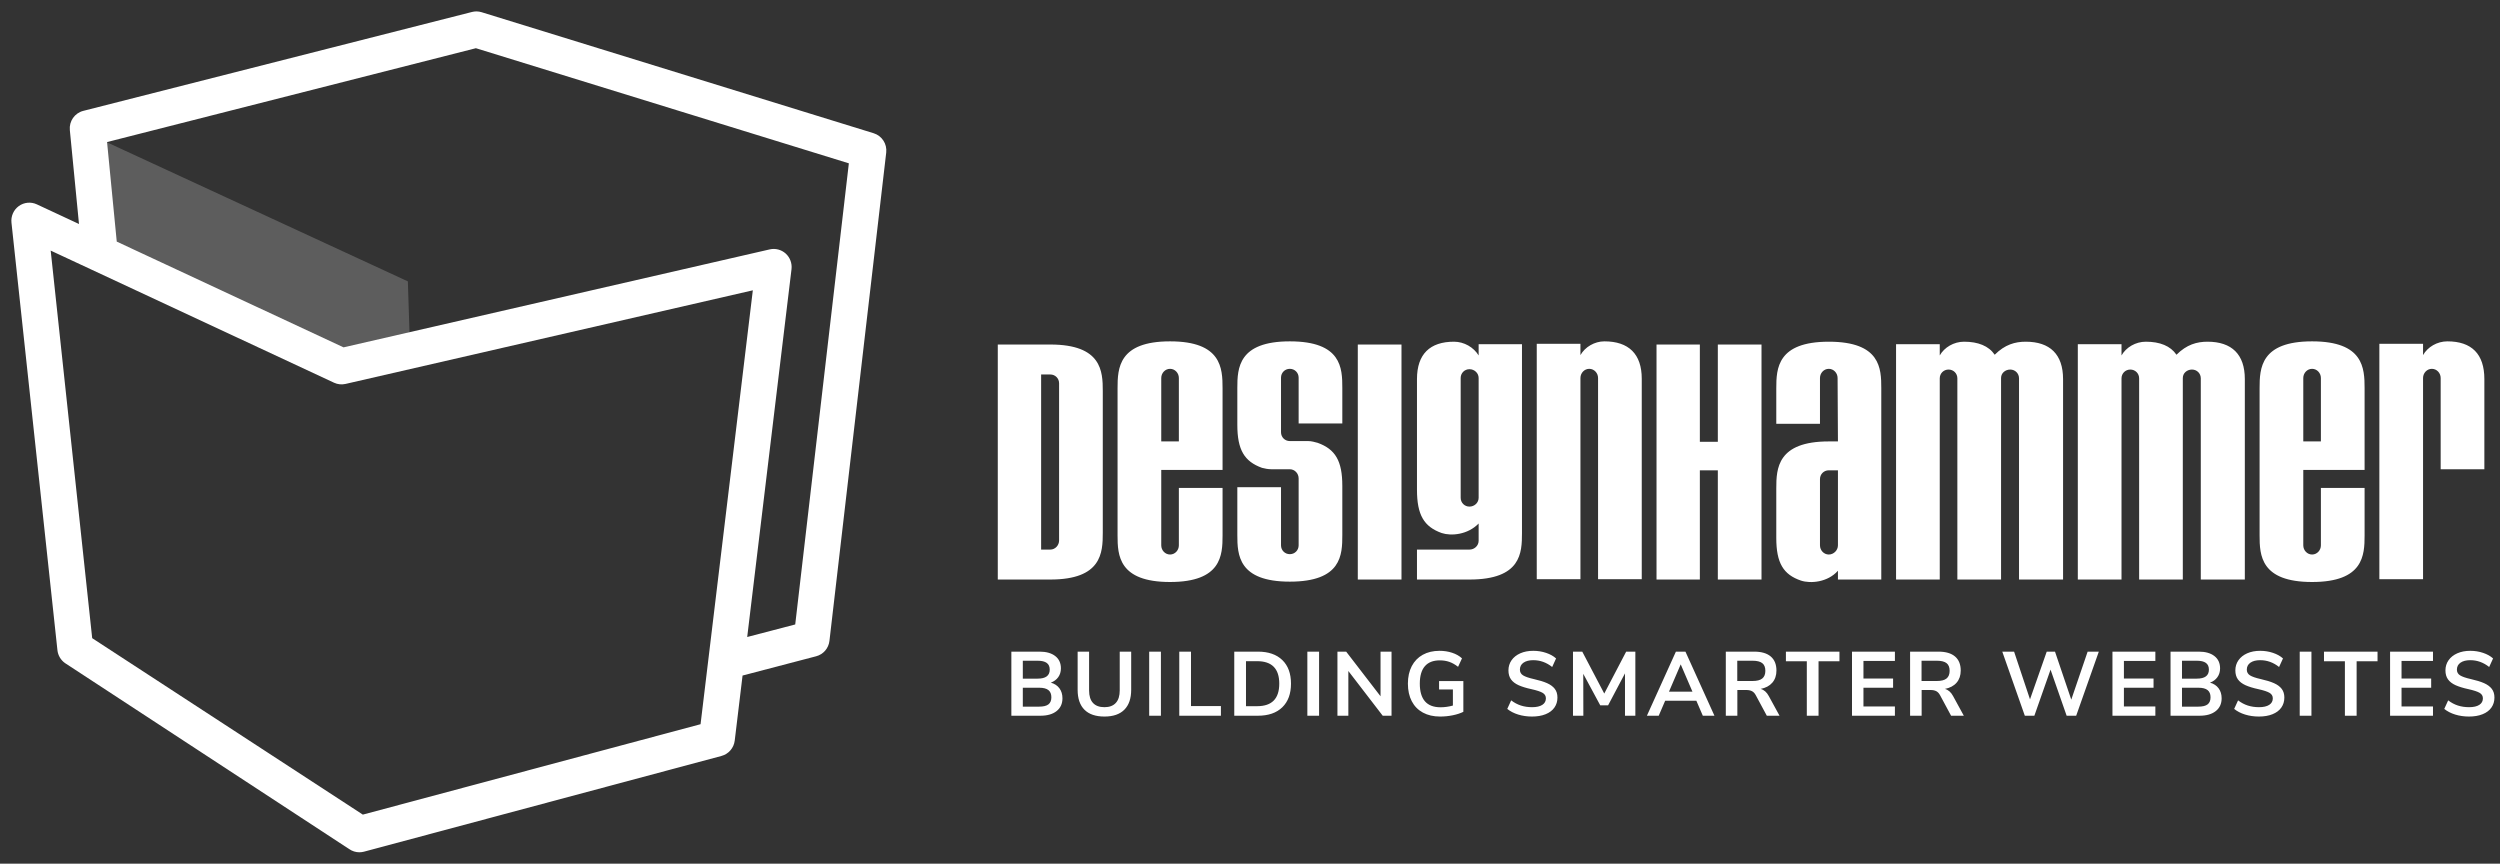
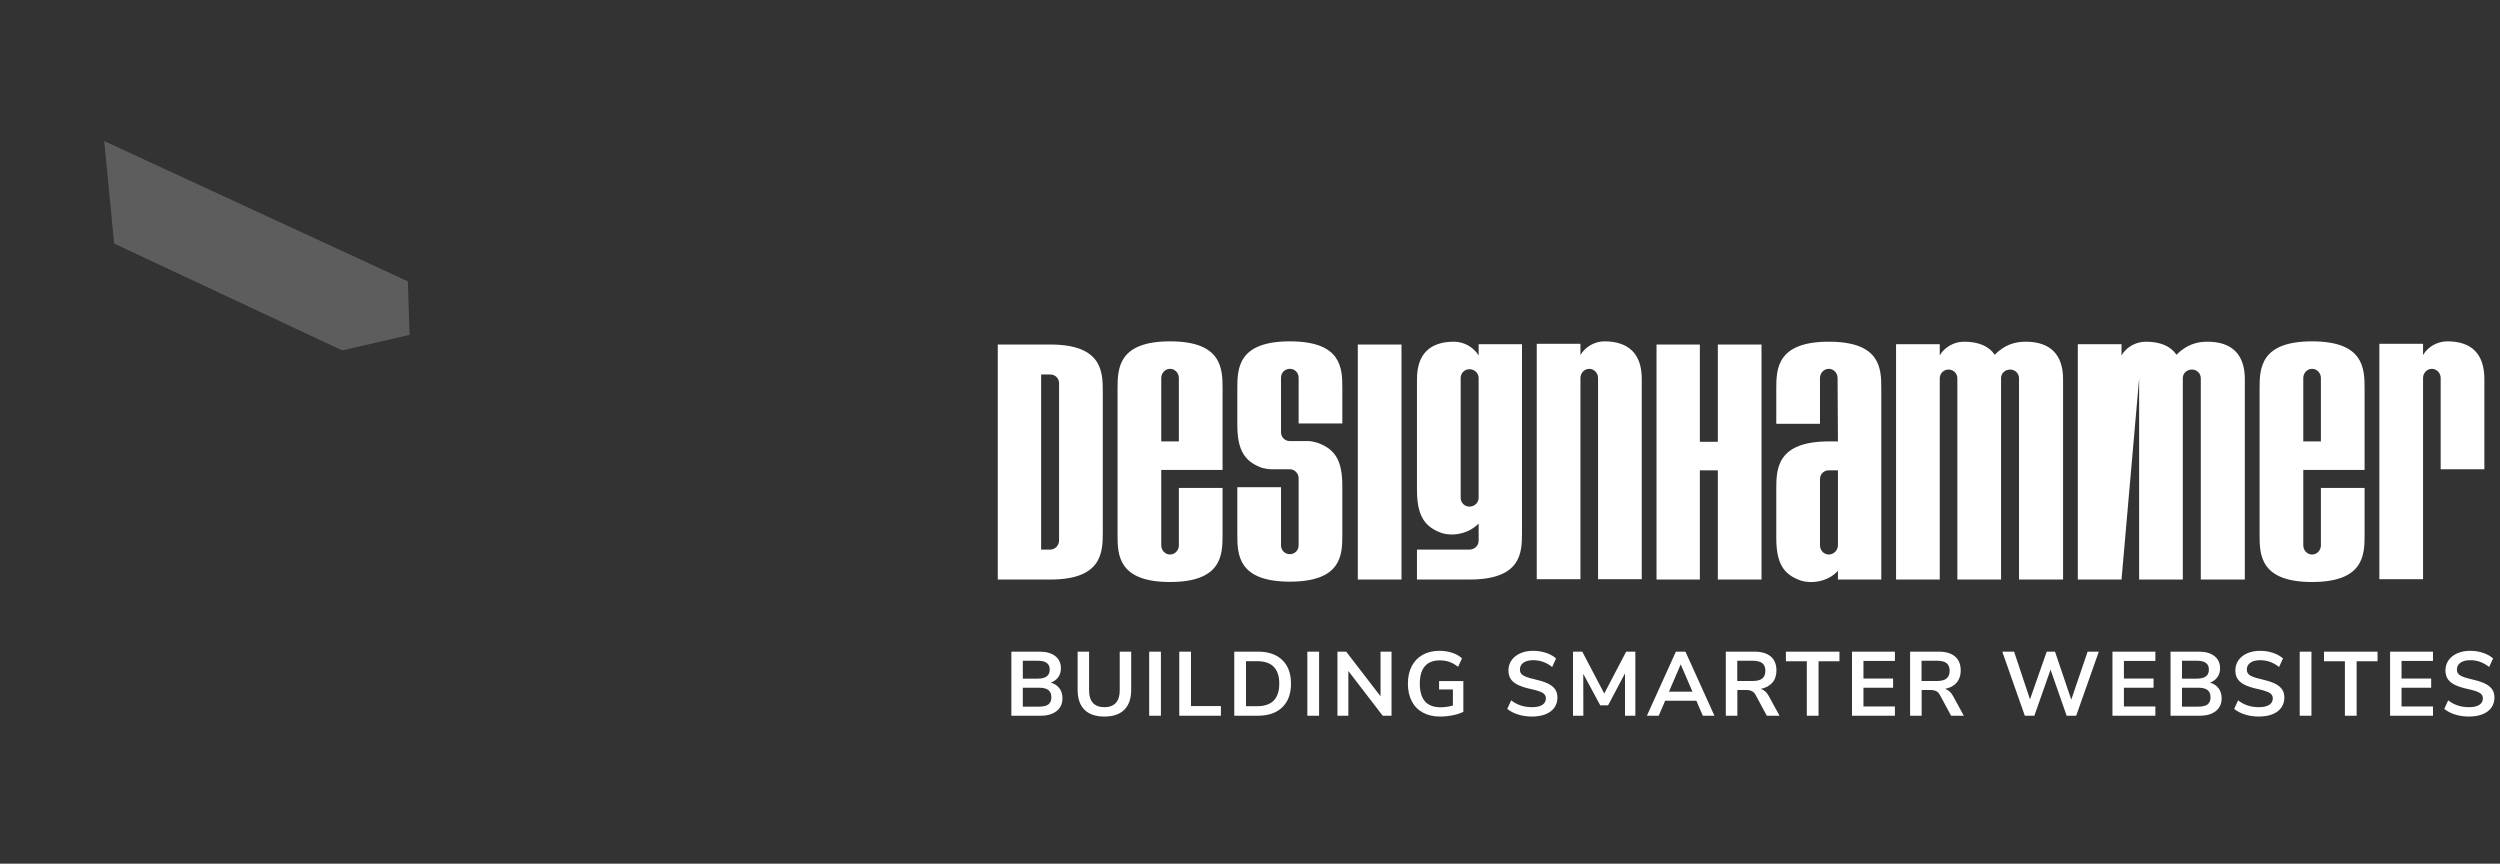
<svg xmlns="http://www.w3.org/2000/svg" width="220px" height="76px" viewBox="0 0 220 76" version="1.1">
  <rect x="0" y="0" width="220" height="76" fill="#333333" stroke="none" />
  <title>designhammer logo</title>
  <g stroke="none" fill="none" fill-rule="evenodd">
-     <path d="M217.383 58.096C217.021 58.096 216.734 58.169 216.523 58.316 216.313 58.463 216.207 58.667 216.207 58.928 216.207 59.147 216.301 59.315 216.487 59.432 216.674 59.549 216.991 59.659 217.439 59.76 217.914 59.867 218.299 59.985 218.595 60.116 218.891 60.247 219.118 60.413 219.275 60.616 219.433 60.819 219.511 61.075 219.511 61.384 219.511 61.72 219.422 62.015 219.243 62.268 219.065 62.521 218.806 62.716 218.467 62.852 218.129 62.988 217.73 63.056 217.271 63.056 216.839 63.056 216.434 62.997 216.055 62.88 215.677 62.763 215.357 62.597 215.095 62.384L215.439 61.632C215.711 61.84 215.998 61.992 216.299 62.088 216.601 62.184 216.927 62.232 217.279 62.232 217.669 62.232 217.969 62.164 218.179 62.028 218.39 61.892 218.495 61.701 218.495 61.456 218.495 61.243 218.398 61.08 218.203 60.968 218.009 60.856 217.685 60.749 217.231 60.648 216.762 60.547 216.381 60.429 216.087 60.296 215.794 60.163 215.573 59.992 215.423 59.784 215.274 59.576 215.199 59.312 215.199 58.992 215.199 58.661 215.29 58.365 215.471 58.104 215.653 57.843 215.909 57.639 216.239 57.492 216.57 57.345 216.951 57.272 217.383 57.272 217.778 57.272 218.154 57.332 218.511 57.452 218.869 57.572 219.162 57.736 219.391 57.944L219.047 58.696C218.546 58.296 217.991 58.096 217.383 58.096ZM210.327 57.344 214.103 57.344 214.103 58.16 211.335 58.16 211.335 59.712 213.943 59.712 213.943 60.52 211.335 60.52 211.335 62.168 214.103 62.168 214.103 62.984 210.327 62.984 210.327 57.344ZM207.383 62.984 206.351 62.984 206.351 58.192 204.511 58.192 204.511 57.344 209.223 57.344 209.223 58.192 207.383 58.192 207.383 62.984ZM202.375 57.344 203.407 57.344 203.407 62.984 202.375 62.984 202.375 57.344ZM198.951 59.76C199.426 59.867 199.811 59.985 200.107 60.116 200.403 60.247 200.63 60.413 200.787 60.616 200.945 60.819 201.023 61.075 201.023 61.384 201.023 61.72 200.934 62.015 200.755 62.268 200.577 62.521 200.318 62.716 199.979 62.852 199.641 62.988 199.242 63.056 198.783 63.056 198.351 63.056 197.946 62.997 197.567 62.88 197.189 62.763 196.869 62.597 196.607 62.384L196.951 61.632C197.223 61.84 197.51 61.992 197.811 62.088 198.113 62.184 198.439 62.232 198.791 62.232 199.181 62.232 199.481 62.164 199.691 62.028 199.902 61.892 200.007 61.701 200.007 61.456 200.007 61.243 199.91 61.08 199.715 60.968 199.521 60.856 199.197 60.749 198.743 60.648 198.274 60.547 197.893 60.429 197.599 60.296 197.306 60.163 197.085 59.992 196.935 59.784 196.786 59.576 196.711 59.312 196.711 58.992 196.711 58.661 196.802 58.365 196.983 58.104 197.165 57.843 197.421 57.639 197.751 57.492 198.082 57.345 198.463 57.272 198.895 57.272 199.29 57.272 199.666 57.332 200.023 57.452 200.381 57.572 200.674 57.736 200.903 57.944L200.559 58.696C200.058 58.296 199.503 58.096 198.895 58.096 198.533 58.096 198.246 58.169 198.035 58.316 197.825 58.463 197.719 58.667 197.719 58.928 197.719 59.147 197.813 59.315 197.999 59.432 198.186 59.549 198.503 59.659 198.951 59.76ZM195.504 61.448C195.504 61.928 195.331 62.304 194.987 62.576 194.643 62.848 194.17 62.984 193.567 62.984L191.007 62.984 191.007 57.344 193.487 57.344C194.074 57.344 194.534 57.473 194.867 57.732 195.201 57.991 195.367 58.352 195.367 58.816 195.367 59.115 195.289 59.373 195.131 59.592 194.974 59.811 194.757 59.971 194.479 60.072 194.805 60.163 195.057 60.328 195.235 60.568 195.414 60.808 195.504 61.101 195.504 61.448ZM194.119 58.336C193.943 58.208 193.677 58.144 193.319 58.144L192.015 58.144 192.015 59.72 193.319 59.72C194.029 59.72 194.383 59.456 194.383 58.928 194.383 58.661 194.296 58.464 194.119 58.336ZM194.268 60.728C194.094 60.589 193.823 60.52 193.455 60.52L192.015 60.52 192.015 62.184 193.455 62.184C193.829 62.184 194.101 62.117 194.271 61.984 194.442 61.851 194.527 61.643 194.527 61.36 194.527 61.077 194.441 60.867 194.268 60.728ZM185.896 57.344 189.672 57.344 189.672 58.16 186.904 58.16 186.904 59.712 189.512 59.712 189.512 60.52 186.904 60.52 186.904 62.168 189.672 62.168 189.672 62.984 185.896 62.984 185.896 57.344ZM181.864 62.984 180.448 58.928 179.024 62.984 178.184 62.984 176.2 57.344 177.24 57.344 178.64 61.544 180.112 57.344 180.84 57.344 182.272 61.568 183.712 57.344 184.696 57.344 182.704 62.984 181.864 62.984ZM172.816 62.984 171.696 62.984 170.728 61.184C170.637 61.013 170.525 60.893 170.392 60.824 170.258 60.755 170.09 60.72 169.888 60.72L169.104 60.72 169.104 62.984 168.088 62.984 168.088 57.344 170.584 57.344C171.224 57.344 171.71 57.487 172.044 57.772 172.377 58.057 172.544 58.469 172.544 59.008 172.544 59.44 172.422 59.796 172.18 60.076 171.937 60.356 171.594 60.539 171.152 60.624 171.45 60.704 171.69 60.915 171.872 61.256L172.816 62.984ZM171.296 59.708C171.477 59.561 171.568 59.336 171.568 59.032 171.568 58.723 171.477 58.497 171.296 58.356 171.114 58.215 170.829 58.144 170.44 58.144L169.096 58.144 169.096 59.928 170.44 59.928C170.829 59.928 171.114 59.855 171.296 59.708ZM162.976 57.344 166.752 57.344 166.752 58.16 163.984 58.16 163.984 59.712 166.592 59.712 166.592 60.52 163.984 60.52 163.984 62.168 166.752 62.168 166.752 62.984 162.976 62.984 162.976 57.344ZM160.032 62.984 159 62.984 159 58.192 157.16 58.192 157.16 57.344 161.872 57.344 161.872 58.192 160.032 58.192 160.032 62.984ZM156.599 62.984 155.479 62.984 154.511 61.184C154.421 61.013 154.309 60.893 154.175 60.824 154.042 60.755 153.874 60.72 153.671 60.72L152.887 60.72 152.887 62.984 151.871 62.984 151.871 57.344 154.367 57.344C155.007 57.344 155.494 57.487 155.827 57.772 156.161 58.057 156.327 58.469 156.327 59.008 156.327 59.44 156.206 59.796 155.963 60.076 155.721 60.356 155.378 60.539 154.935 60.624 155.234 60.704 155.474 60.915 155.655 61.256L156.599 62.984ZM155.079 59.708C155.261 59.561 155.351 59.336 155.351 59.032 155.351 58.723 155.261 58.497 155.079 58.356 154.898 58.215 154.613 58.144 154.223 58.144L152.879 58.144 152.879 59.928 154.223 59.928C154.613 59.928 154.898 59.855 155.079 59.708ZM149.279 61.664 146.535 61.664 145.967 62.984 144.927 62.984 147.479 57.344 148.319 57.344 150.871 62.984 149.847 62.984 149.279 61.664ZM147.903 58.464 146.871 60.864 148.935 60.864 147.903 58.464ZM142.999 59.256 141.511 62.072 140.823 62.072 139.327 59.296 139.335 62.984 138.423 62.984 138.423 57.344 139.239 57.344 141.175 61.032 143.103 57.344 143.911 57.344 143.911 62.984 142.999 62.984 142.999 59.256ZM134.983 59.76C135.458 59.867 135.843 59.985 136.139 60.116 136.435 60.247 136.662 60.413 136.819 60.616 136.977 60.819 137.055 61.075 137.055 61.384 137.055 61.72 136.966 62.015 136.787 62.268 136.609 62.521 136.35 62.716 136.011 62.852 135.673 62.988 135.274 63.056 134.815 63.056 134.383 63.056 133.978 62.997 133.599 62.88 133.221 62.763 132.901 62.597 132.639 62.384L132.983 61.632C133.255 61.84 133.542 61.992 133.843 62.088 134.145 62.184 134.471 62.232 134.823 62.232 135.213 62.232 135.513 62.164 135.723 62.028 135.934 61.892 136.039 61.701 136.039 61.456 136.039 61.243 135.942 61.08 135.747 60.968 135.553 60.856 135.229 60.749 134.775 60.648 134.306 60.547 133.925 60.429 133.631 60.296 133.338 60.163 133.117 59.992 132.967 59.784 132.818 59.576 132.743 59.312 132.743 58.992 132.743 58.661 132.834 58.365 133.015 58.104 133.197 57.843 133.453 57.639 133.783 57.492 134.114 57.345 134.495 57.272 134.927 57.272 135.322 57.272 135.698 57.332 136.055 57.452 136.413 57.572 136.706 57.736 136.935 57.944L136.591 58.696C136.09 58.296 135.535 58.096 134.927 58.096 134.565 58.096 134.278 58.169 134.067 58.316 133.857 58.463 133.751 58.667 133.751 58.928 133.751 59.147 133.845 59.315 134.031 59.432 134.218 59.549 134.535 59.659 134.983 59.76ZM126.727 63.056C126.146 63.056 125.642 62.94 125.215 62.708 124.789 62.476 124.462 62.143 124.235 61.708 124.009 61.273 123.895 60.757 123.895 60.16 123.895 59.568 124.009 59.055 124.235 58.62 124.462 58.185 124.785 57.852 125.203 57.62 125.622 57.388 126.114 57.272 126.679 57.272 127.074 57.272 127.445 57.329 127.791 57.444 128.138 57.559 128.426 57.723 128.655 57.936L128.311 58.68C128.05 58.477 127.793 58.332 127.539 58.244 127.286 58.156 127.007 58.112 126.703 58.112 126.122 58.112 125.683 58.284 125.387 58.628 125.091 58.972 124.943 59.483 124.943 60.16 124.943 61.547 125.551 62.24 126.767 62.24 127.13 62.24 127.493 62.189 127.855 62.088L127.855 60.672 126.639 60.672 126.639 59.936 128.775 59.936 128.775 62.64C128.519 62.768 128.209 62.869 127.843 62.944 127.478 63.019 127.106 63.056 126.727 63.056ZM118.655 59.048 118.655 62.984 117.695 62.984 117.695 57.344 118.463 57.344 121.487 61.272 121.487 57.344 122.455 57.344 122.455 62.984 121.679 62.984 118.655 59.048ZM115.047 57.344 116.079 57.344 116.079 62.984 115.047 62.984 115.047 57.344ZM110.695 62.984 108.615 62.984 108.615 57.344 110.695 57.344C111.618 57.344 112.334 57.591 112.843 58.084 113.353 58.577 113.607 59.269 113.607 60.16 113.607 61.051 113.353 61.744 112.843 62.24 112.334 62.736 111.618 62.984 110.695 62.984ZM110.631 58.184 109.647 58.184 109.647 62.144 110.631 62.144C111.927 62.144 112.575 61.483 112.575 60.16 112.575 58.843 111.927 58.184 110.631 58.184ZM103.776 57.344 104.808 57.344 104.808 62.136 107.44 62.136 107.44 62.984 103.776 62.984 103.776 57.344ZM101.128 57.344 102.16 57.344 102.16 62.984 101.128 62.984 101.128 57.344ZM97.192 63.056C96.418 63.056 95.832 62.856 95.432 62.456 95.032 62.056 94.832 61.472 94.832 60.704L94.832 57.344 95.84 57.344 95.84 60.76C95.84 61.245 95.954 61.612 96.184 61.86 96.413 62.108 96.749 62.232 97.192 62.232 97.629 62.232 97.962 62.107 98.192 61.856 98.421 61.605 98.536 61.24 98.536 60.76L98.536 57.344 99.544 57.344 99.544 60.704C99.544 61.467 99.344 62.049 98.944 62.452 98.544 62.855 97.96 63.056 97.192 63.056ZM93.496 61.448C93.496 61.928 93.324 62.304 92.98 62.576 92.636 62.848 92.162 62.984 91.56 62.984L89 62.984 89 57.344 91.48 57.344C92.066 57.344 92.526 57.473 92.86 57.732 93.193 57.991 93.36 58.352 93.36 58.816 93.36 59.115 93.281 59.373 93.124 59.592 92.966 59.811 92.749 59.971 92.472 60.072 92.797 60.163 93.049 60.328 93.228 60.568 93.406 60.808 93.496 61.101 93.496 61.448ZM92.112 58.336C91.936 58.208 91.669 58.144 91.312 58.144L90.008 58.144 90.008 59.72 91.312 59.72C92.021 59.72 92.376 59.456 92.376 58.928 92.376 58.661 92.288 58.464 92.112 58.336ZM92.26 60.728C92.086 60.589 91.816 60.52 91.448 60.52L90.008 60.52 90.008 62.184 91.448 62.184C91.821 62.184 92.093 62.117 92.264 61.984 92.434 61.851 92.52 61.643 92.52 61.36 92.52 61.077 92.433 60.867 92.26 60.728ZM214.779 41.294 214.779 33.264C214.779 32.83 214.438 32.457 214.004 32.457 213.57 32.457 213.228 32.83 213.228 33.264L213.228 50.968 209.384 50.968 209.384 30.256 213.228 30.256 213.228 31.248C213.632 30.535 214.469 30.039 215.368 30.039 217.507 30.039 218.624 31.155 218.624 33.357L218.624 41.294 214.779 41.294ZM203.464 51.216C198.937 51.216 198.844 48.86 198.844 47.123L198.844 34.163C198.844 32.395 198.937 30.039 203.464 30.039 207.991 30.039 208.084 32.395 208.084 34.163L208.084 41.356 202.689 41.356 202.689 47.991C202.689 48.426 203.03 48.798 203.464 48.798 203.898 48.798 204.239 48.426 204.239 47.991L204.239 42.937 208.084 42.937 208.084 47.123C208.084 48.86 207.991 51.216 203.464 51.216ZM204.239 38.845 204.239 33.264C204.239 32.83 203.898 32.457 203.464 32.457 203.03 32.457 202.689 32.83 202.689 33.264L202.689 38.845 204.239 38.845ZM193.67 33.295C193.67 32.861 193.328 32.52 192.894 32.52 192.46 32.52 192.088 32.83 192.088 33.264L192.088 50.999 188.244 50.999 188.244 33.295C188.244 32.861 187.902 32.52 187.468 32.52 187.034 32.52 186.693 32.861 186.693 33.295L186.693 50.999 182.848 50.999 182.848 30.287 186.693 30.287 186.693 31.279C187.096 30.566 187.933 30.07 188.833 30.07 190.073 30.07 191.003 30.442 191.53 31.217 192.429 30.318 193.328 30.07 194.259 30.07 196.398 30.07 197.545 31.186 197.545 33.357L197.545 50.999 193.67 50.999 193.67 33.295ZM177.674 33.295C177.674 32.861 177.333 32.52 176.899 32.52 176.465 32.52 176.093 32.83 176.093 33.264L176.093 50.999 172.248 50.999 172.248 33.295C172.248 32.861 171.907 32.52 171.473 32.52 171.039 32.52 170.698 32.861 170.698 33.295L170.698 50.999 166.853 50.999 166.853 30.287 170.698 30.287 170.698 31.279C171.101 30.566 171.938 30.07 172.837 30.07 174.077 30.07 175.007 30.442 175.535 31.217 176.434 30.318 177.333 30.07 178.263 30.07 180.402 30.07 181.55 31.186 181.55 33.357L181.55 50.999 177.674 50.999 177.674 33.295ZM161.739 50.224C160.84 51.247 159.321 51.371 158.484 51.092 156.933 50.565 156.313 49.542 156.313 47.34L156.313 42.968C156.313 41.232 156.406 38.845 160.933 38.845L161.739 38.845 161.708 33.264C161.708 32.83 161.367 32.457 160.933 32.457 160.499 32.457 160.158 32.83 160.158 33.264L160.158 37.294 156.313 37.294 156.313 34.163C156.313 32.426 156.406 30.07 160.933 30.07 165.491 30.07 165.553 32.426 165.553 34.163L165.553 50.999 161.739 50.999 161.739 50.224ZM161.739 41.387 160.933 41.387C160.499 41.387 160.158 41.728 160.158 42.162L160.158 47.991C160.158 48.426 160.499 48.798 160.933 48.798 161.367 48.798 161.739 48.426 161.739 47.991L161.739 41.387ZM151.169 41.387 149.587 41.387 149.587 50.999 145.774 50.999 145.774 30.318 149.587 30.318 149.587 38.876 151.169 38.876 151.169 30.318 155.013 30.318 155.013 50.999 151.169 50.999 151.169 41.387ZM140.629 33.264C140.629 32.83 140.288 32.457 139.854 32.457 139.42 32.457 139.079 32.83 139.079 33.264L139.079 50.968 135.234 50.968 135.234 30.256 139.079 30.256 139.079 31.248C139.482 30.535 140.319 30.039 141.187 30.039 143.326 30.039 144.474 31.155 144.474 33.326L144.474 50.968 140.629 50.968 140.629 33.264ZM129.314 50.999 124.694 50.999 124.694 48.364 129.314 48.364C129.748 48.364 130.12 48.022 130.12 47.588L130.12 46.069C129.159 47.061 127.702 47.185 126.864 46.906 125.314 46.348 124.694 45.325 124.694 43.093L124.694 33.357C124.694 31.155 125.841 30.07 127.95 30.07 128.849 30.07 129.686 30.566 130.12 31.279L130.12 30.287 133.934 30.287 133.934 46.906C133.934 48.643 133.872 50.999 129.314 50.999ZM130.12 33.264C130.12 32.83 129.748 32.489 129.314 32.489 128.88 32.489 128.539 32.83 128.539 33.264L128.539 43.806C128.539 44.24 128.88 44.581 129.314 44.581 129.748 44.581 130.12 44.24 130.12 43.806L130.12 33.264ZM119.486 30.318 123.331 30.318 123.331 50.999 119.486 50.999 119.486 30.318ZM113.504 51.185C108.978 51.185 108.885 48.829 108.885 47.092L108.885 42.875 112.729 42.875 112.729 47.991C112.729 48.426 113.07 48.767 113.504 48.767 113.939 48.767 114.28 48.426 114.28 47.991L114.28 42.1C114.28 41.666 113.939 41.294 113.504 41.294L111.892 41.294C111.582 41.294 111.303 41.232 111.055 41.17 109.505 40.612 108.885 39.589 108.885 37.387L108.885 34.132C108.885 32.395 108.978 30.039 113.504 30.039 118.062 30.039 118.124 32.395 118.124 34.132L118.124 37.263 114.28 37.263 114.28 33.233C114.28 32.799 113.939 32.457 113.504 32.457 113.07 32.457 112.729 32.799 112.729 33.233L112.729 38.039C112.729 38.473 113.07 38.814 113.504 38.814L115.117 38.814C115.427 38.814 115.706 38.907 115.954 38.969 117.504 39.527 118.124 40.55 118.124 42.751L118.124 47.092C118.124 48.829 118.062 51.185 113.504 51.185ZM102.965 51.216C98.438 51.216 98.345 48.86 98.345 47.123L98.345 34.163C98.345 32.395 98.438 30.039 102.965 30.039 107.492 30.039 107.585 32.395 107.585 34.163L107.585 41.356 102.19 41.356 102.19 47.991C102.19 48.426 102.531 48.798 102.965 48.798 103.399 48.798 103.74 48.426 103.74 47.991L103.74 42.937 107.585 42.937 107.585 47.123C107.585 48.86 107.492 51.216 102.965 51.216ZM103.74 38.845 103.74 33.264C103.74 32.83 103.399 32.457 102.965 32.457 102.531 32.457 102.19 32.83 102.19 33.264L102.19 38.845 103.74 38.845ZM92.425 50.999 87.805 50.999 87.805 30.318 92.425 30.318C96.952 30.318 97.045 32.675 97.045 34.411L97.045 46.875C97.045 48.643 96.952 50.999 92.425 50.999ZM93.2 33.729C93.2 33.295 92.859 32.954 92.425 32.954L91.619 32.954 91.619 48.364 92.425 48.364C92.859 48.364 93.2 47.991 93.2 47.557L93.2 33.729Z" fill="#FFFFFF" />
+     <path d="M217.383 58.096C217.021 58.096 216.734 58.169 216.523 58.316 216.313 58.463 216.207 58.667 216.207 58.928 216.207 59.147 216.301 59.315 216.487 59.432 216.674 59.549 216.991 59.659 217.439 59.76 217.914 59.867 218.299 59.985 218.595 60.116 218.891 60.247 219.118 60.413 219.275 60.616 219.433 60.819 219.511 61.075 219.511 61.384 219.511 61.72 219.422 62.015 219.243 62.268 219.065 62.521 218.806 62.716 218.467 62.852 218.129 62.988 217.73 63.056 217.271 63.056 216.839 63.056 216.434 62.997 216.055 62.88 215.677 62.763 215.357 62.597 215.095 62.384L215.439 61.632C215.711 61.84 215.998 61.992 216.299 62.088 216.601 62.184 216.927 62.232 217.279 62.232 217.669 62.232 217.969 62.164 218.179 62.028 218.39 61.892 218.495 61.701 218.495 61.456 218.495 61.243 218.398 61.08 218.203 60.968 218.009 60.856 217.685 60.749 217.231 60.648 216.762 60.547 216.381 60.429 216.087 60.296 215.794 60.163 215.573 59.992 215.423 59.784 215.274 59.576 215.199 59.312 215.199 58.992 215.199 58.661 215.29 58.365 215.471 58.104 215.653 57.843 215.909 57.639 216.239 57.492 216.57 57.345 216.951 57.272 217.383 57.272 217.778 57.272 218.154 57.332 218.511 57.452 218.869 57.572 219.162 57.736 219.391 57.944L219.047 58.696C218.546 58.296 217.991 58.096 217.383 58.096ZM210.327 57.344 214.103 57.344 214.103 58.16 211.335 58.16 211.335 59.712 213.943 59.712 213.943 60.52 211.335 60.52 211.335 62.168 214.103 62.168 214.103 62.984 210.327 62.984 210.327 57.344ZM207.383 62.984 206.351 62.984 206.351 58.192 204.511 58.192 204.511 57.344 209.223 57.344 209.223 58.192 207.383 58.192 207.383 62.984ZM202.375 57.344 203.407 57.344 203.407 62.984 202.375 62.984 202.375 57.344ZM198.951 59.76C199.426 59.867 199.811 59.985 200.107 60.116 200.403 60.247 200.63 60.413 200.787 60.616 200.945 60.819 201.023 61.075 201.023 61.384 201.023 61.72 200.934 62.015 200.755 62.268 200.577 62.521 200.318 62.716 199.979 62.852 199.641 62.988 199.242 63.056 198.783 63.056 198.351 63.056 197.946 62.997 197.567 62.88 197.189 62.763 196.869 62.597 196.607 62.384L196.951 61.632C197.223 61.84 197.51 61.992 197.811 62.088 198.113 62.184 198.439 62.232 198.791 62.232 199.181 62.232 199.481 62.164 199.691 62.028 199.902 61.892 200.007 61.701 200.007 61.456 200.007 61.243 199.91 61.08 199.715 60.968 199.521 60.856 199.197 60.749 198.743 60.648 198.274 60.547 197.893 60.429 197.599 60.296 197.306 60.163 197.085 59.992 196.935 59.784 196.786 59.576 196.711 59.312 196.711 58.992 196.711 58.661 196.802 58.365 196.983 58.104 197.165 57.843 197.421 57.639 197.751 57.492 198.082 57.345 198.463 57.272 198.895 57.272 199.29 57.272 199.666 57.332 200.023 57.452 200.381 57.572 200.674 57.736 200.903 57.944L200.559 58.696C200.058 58.296 199.503 58.096 198.895 58.096 198.533 58.096 198.246 58.169 198.035 58.316 197.825 58.463 197.719 58.667 197.719 58.928 197.719 59.147 197.813 59.315 197.999 59.432 198.186 59.549 198.503 59.659 198.951 59.76ZM195.504 61.448C195.504 61.928 195.331 62.304 194.987 62.576 194.643 62.848 194.17 62.984 193.567 62.984L191.007 62.984 191.007 57.344 193.487 57.344C194.074 57.344 194.534 57.473 194.867 57.732 195.201 57.991 195.367 58.352 195.367 58.816 195.367 59.115 195.289 59.373 195.131 59.592 194.974 59.811 194.757 59.971 194.479 60.072 194.805 60.163 195.057 60.328 195.235 60.568 195.414 60.808 195.504 61.101 195.504 61.448ZM194.119 58.336C193.943 58.208 193.677 58.144 193.319 58.144L192.015 58.144 192.015 59.72 193.319 59.72C194.029 59.72 194.383 59.456 194.383 58.928 194.383 58.661 194.296 58.464 194.119 58.336ZM194.268 60.728C194.094 60.589 193.823 60.52 193.455 60.52L192.015 60.52 192.015 62.184 193.455 62.184C193.829 62.184 194.101 62.117 194.271 61.984 194.442 61.851 194.527 61.643 194.527 61.36 194.527 61.077 194.441 60.867 194.268 60.728ZM185.896 57.344 189.672 57.344 189.672 58.16 186.904 58.16 186.904 59.712 189.512 59.712 189.512 60.52 186.904 60.52 186.904 62.168 189.672 62.168 189.672 62.984 185.896 62.984 185.896 57.344ZM181.864 62.984 180.448 58.928 179.024 62.984 178.184 62.984 176.2 57.344 177.24 57.344 178.64 61.544 180.112 57.344 180.84 57.344 182.272 61.568 183.712 57.344 184.696 57.344 182.704 62.984 181.864 62.984ZM172.816 62.984 171.696 62.984 170.728 61.184C170.637 61.013 170.525 60.893 170.392 60.824 170.258 60.755 170.09 60.72 169.888 60.72L169.104 60.72 169.104 62.984 168.088 62.984 168.088 57.344 170.584 57.344C171.224 57.344 171.71 57.487 172.044 57.772 172.377 58.057 172.544 58.469 172.544 59.008 172.544 59.44 172.422 59.796 172.18 60.076 171.937 60.356 171.594 60.539 171.152 60.624 171.45 60.704 171.69 60.915 171.872 61.256L172.816 62.984ZM171.296 59.708C171.477 59.561 171.568 59.336 171.568 59.032 171.568 58.723 171.477 58.497 171.296 58.356 171.114 58.215 170.829 58.144 170.44 58.144L169.096 58.144 169.096 59.928 170.44 59.928C170.829 59.928 171.114 59.855 171.296 59.708ZM162.976 57.344 166.752 57.344 166.752 58.16 163.984 58.16 163.984 59.712 166.592 59.712 166.592 60.52 163.984 60.52 163.984 62.168 166.752 62.168 166.752 62.984 162.976 62.984 162.976 57.344ZM160.032 62.984 159 62.984 159 58.192 157.16 58.192 157.16 57.344 161.872 57.344 161.872 58.192 160.032 58.192 160.032 62.984ZM156.599 62.984 155.479 62.984 154.511 61.184C154.421 61.013 154.309 60.893 154.175 60.824 154.042 60.755 153.874 60.72 153.671 60.72L152.887 60.72 152.887 62.984 151.871 62.984 151.871 57.344 154.367 57.344C155.007 57.344 155.494 57.487 155.827 57.772 156.161 58.057 156.327 58.469 156.327 59.008 156.327 59.44 156.206 59.796 155.963 60.076 155.721 60.356 155.378 60.539 154.935 60.624 155.234 60.704 155.474 60.915 155.655 61.256L156.599 62.984ZM155.079 59.708C155.261 59.561 155.351 59.336 155.351 59.032 155.351 58.723 155.261 58.497 155.079 58.356 154.898 58.215 154.613 58.144 154.223 58.144L152.879 58.144 152.879 59.928 154.223 59.928C154.613 59.928 154.898 59.855 155.079 59.708ZM149.279 61.664 146.535 61.664 145.967 62.984 144.927 62.984 147.479 57.344 148.319 57.344 150.871 62.984 149.847 62.984 149.279 61.664ZM147.903 58.464 146.871 60.864 148.935 60.864 147.903 58.464ZM142.999 59.256 141.511 62.072 140.823 62.072 139.327 59.296 139.335 62.984 138.423 62.984 138.423 57.344 139.239 57.344 141.175 61.032 143.103 57.344 143.911 57.344 143.911 62.984 142.999 62.984 142.999 59.256ZM134.983 59.76C135.458 59.867 135.843 59.985 136.139 60.116 136.435 60.247 136.662 60.413 136.819 60.616 136.977 60.819 137.055 61.075 137.055 61.384 137.055 61.72 136.966 62.015 136.787 62.268 136.609 62.521 136.35 62.716 136.011 62.852 135.673 62.988 135.274 63.056 134.815 63.056 134.383 63.056 133.978 62.997 133.599 62.88 133.221 62.763 132.901 62.597 132.639 62.384L132.983 61.632C133.255 61.84 133.542 61.992 133.843 62.088 134.145 62.184 134.471 62.232 134.823 62.232 135.213 62.232 135.513 62.164 135.723 62.028 135.934 61.892 136.039 61.701 136.039 61.456 136.039 61.243 135.942 61.08 135.747 60.968 135.553 60.856 135.229 60.749 134.775 60.648 134.306 60.547 133.925 60.429 133.631 60.296 133.338 60.163 133.117 59.992 132.967 59.784 132.818 59.576 132.743 59.312 132.743 58.992 132.743 58.661 132.834 58.365 133.015 58.104 133.197 57.843 133.453 57.639 133.783 57.492 134.114 57.345 134.495 57.272 134.927 57.272 135.322 57.272 135.698 57.332 136.055 57.452 136.413 57.572 136.706 57.736 136.935 57.944L136.591 58.696C136.09 58.296 135.535 58.096 134.927 58.096 134.565 58.096 134.278 58.169 134.067 58.316 133.857 58.463 133.751 58.667 133.751 58.928 133.751 59.147 133.845 59.315 134.031 59.432 134.218 59.549 134.535 59.659 134.983 59.76ZM126.727 63.056C126.146 63.056 125.642 62.94 125.215 62.708 124.789 62.476 124.462 62.143 124.235 61.708 124.009 61.273 123.895 60.757 123.895 60.16 123.895 59.568 124.009 59.055 124.235 58.62 124.462 58.185 124.785 57.852 125.203 57.62 125.622 57.388 126.114 57.272 126.679 57.272 127.074 57.272 127.445 57.329 127.791 57.444 128.138 57.559 128.426 57.723 128.655 57.936L128.311 58.68C128.05 58.477 127.793 58.332 127.539 58.244 127.286 58.156 127.007 58.112 126.703 58.112 126.122 58.112 125.683 58.284 125.387 58.628 125.091 58.972 124.943 59.483 124.943 60.16 124.943 61.547 125.551 62.24 126.767 62.24 127.13 62.24 127.493 62.189 127.855 62.088L127.855 60.672 126.639 60.672 126.639 59.936 128.775 59.936 128.775 62.64C128.519 62.768 128.209 62.869 127.843 62.944 127.478 63.019 127.106 63.056 126.727 63.056ZM118.655 59.048 118.655 62.984 117.695 62.984 117.695 57.344 118.463 57.344 121.487 61.272 121.487 57.344 122.455 57.344 122.455 62.984 121.679 62.984 118.655 59.048ZM115.047 57.344 116.079 57.344 116.079 62.984 115.047 62.984 115.047 57.344ZM110.695 62.984 108.615 62.984 108.615 57.344 110.695 57.344C111.618 57.344 112.334 57.591 112.843 58.084 113.353 58.577 113.607 59.269 113.607 60.16 113.607 61.051 113.353 61.744 112.843 62.24 112.334 62.736 111.618 62.984 110.695 62.984ZM110.631 58.184 109.647 58.184 109.647 62.144 110.631 62.144C111.927 62.144 112.575 61.483 112.575 60.16 112.575 58.843 111.927 58.184 110.631 58.184ZM103.776 57.344 104.808 57.344 104.808 62.136 107.44 62.136 107.44 62.984 103.776 62.984 103.776 57.344ZM101.128 57.344 102.16 57.344 102.16 62.984 101.128 62.984 101.128 57.344ZM97.192 63.056C96.418 63.056 95.832 62.856 95.432 62.456 95.032 62.056 94.832 61.472 94.832 60.704L94.832 57.344 95.84 57.344 95.84 60.76C95.84 61.245 95.954 61.612 96.184 61.86 96.413 62.108 96.749 62.232 97.192 62.232 97.629 62.232 97.962 62.107 98.192 61.856 98.421 61.605 98.536 61.24 98.536 60.76L98.536 57.344 99.544 57.344 99.544 60.704C99.544 61.467 99.344 62.049 98.944 62.452 98.544 62.855 97.96 63.056 97.192 63.056ZM93.496 61.448C93.496 61.928 93.324 62.304 92.98 62.576 92.636 62.848 92.162 62.984 91.56 62.984L89 62.984 89 57.344 91.48 57.344C92.066 57.344 92.526 57.473 92.86 57.732 93.193 57.991 93.36 58.352 93.36 58.816 93.36 59.115 93.281 59.373 93.124 59.592 92.966 59.811 92.749 59.971 92.472 60.072 92.797 60.163 93.049 60.328 93.228 60.568 93.406 60.808 93.496 61.101 93.496 61.448ZM92.112 58.336C91.936 58.208 91.669 58.144 91.312 58.144L90.008 58.144 90.008 59.72 91.312 59.72C92.021 59.72 92.376 59.456 92.376 58.928 92.376 58.661 92.288 58.464 92.112 58.336ZM92.26 60.728C92.086 60.589 91.816 60.52 91.448 60.52L90.008 60.52 90.008 62.184 91.448 62.184C91.821 62.184 92.093 62.117 92.264 61.984 92.434 61.851 92.52 61.643 92.52 61.36 92.52 61.077 92.433 60.867 92.26 60.728ZM214.779 41.294 214.779 33.264C214.779 32.83 214.438 32.457 214.004 32.457 213.57 32.457 213.228 32.83 213.228 33.264L213.228 50.968 209.384 50.968 209.384 30.256 213.228 30.256 213.228 31.248C213.632 30.535 214.469 30.039 215.368 30.039 217.507 30.039 218.624 31.155 218.624 33.357L218.624 41.294 214.779 41.294ZM203.464 51.216C198.937 51.216 198.844 48.86 198.844 47.123L198.844 34.163C198.844 32.395 198.937 30.039 203.464 30.039 207.991 30.039 208.084 32.395 208.084 34.163L208.084 41.356 202.689 41.356 202.689 47.991C202.689 48.426 203.03 48.798 203.464 48.798 203.898 48.798 204.239 48.426 204.239 47.991L204.239 42.937 208.084 42.937 208.084 47.123C208.084 48.86 207.991 51.216 203.464 51.216ZM204.239 38.845 204.239 33.264C204.239 32.83 203.898 32.457 203.464 32.457 203.03 32.457 202.689 32.83 202.689 33.264L202.689 38.845 204.239 38.845ZM193.67 33.295C193.67 32.861 193.328 32.52 192.894 32.52 192.46 32.52 192.088 32.83 192.088 33.264L192.088 50.999 188.244 50.999 188.244 33.295L186.693 50.999 182.848 50.999 182.848 30.287 186.693 30.287 186.693 31.279C187.096 30.566 187.933 30.07 188.833 30.07 190.073 30.07 191.003 30.442 191.53 31.217 192.429 30.318 193.328 30.07 194.259 30.07 196.398 30.07 197.545 31.186 197.545 33.357L197.545 50.999 193.67 50.999 193.67 33.295ZM177.674 33.295C177.674 32.861 177.333 32.52 176.899 32.52 176.465 32.52 176.093 32.83 176.093 33.264L176.093 50.999 172.248 50.999 172.248 33.295C172.248 32.861 171.907 32.52 171.473 32.52 171.039 32.52 170.698 32.861 170.698 33.295L170.698 50.999 166.853 50.999 166.853 30.287 170.698 30.287 170.698 31.279C171.101 30.566 171.938 30.07 172.837 30.07 174.077 30.07 175.007 30.442 175.535 31.217 176.434 30.318 177.333 30.07 178.263 30.07 180.402 30.07 181.55 31.186 181.55 33.357L181.55 50.999 177.674 50.999 177.674 33.295ZM161.739 50.224C160.84 51.247 159.321 51.371 158.484 51.092 156.933 50.565 156.313 49.542 156.313 47.34L156.313 42.968C156.313 41.232 156.406 38.845 160.933 38.845L161.739 38.845 161.708 33.264C161.708 32.83 161.367 32.457 160.933 32.457 160.499 32.457 160.158 32.83 160.158 33.264L160.158 37.294 156.313 37.294 156.313 34.163C156.313 32.426 156.406 30.07 160.933 30.07 165.491 30.07 165.553 32.426 165.553 34.163L165.553 50.999 161.739 50.999 161.739 50.224ZM161.739 41.387 160.933 41.387C160.499 41.387 160.158 41.728 160.158 42.162L160.158 47.991C160.158 48.426 160.499 48.798 160.933 48.798 161.367 48.798 161.739 48.426 161.739 47.991L161.739 41.387ZM151.169 41.387 149.587 41.387 149.587 50.999 145.774 50.999 145.774 30.318 149.587 30.318 149.587 38.876 151.169 38.876 151.169 30.318 155.013 30.318 155.013 50.999 151.169 50.999 151.169 41.387ZM140.629 33.264C140.629 32.83 140.288 32.457 139.854 32.457 139.42 32.457 139.079 32.83 139.079 33.264L139.079 50.968 135.234 50.968 135.234 30.256 139.079 30.256 139.079 31.248C139.482 30.535 140.319 30.039 141.187 30.039 143.326 30.039 144.474 31.155 144.474 33.326L144.474 50.968 140.629 50.968 140.629 33.264ZM129.314 50.999 124.694 50.999 124.694 48.364 129.314 48.364C129.748 48.364 130.12 48.022 130.12 47.588L130.12 46.069C129.159 47.061 127.702 47.185 126.864 46.906 125.314 46.348 124.694 45.325 124.694 43.093L124.694 33.357C124.694 31.155 125.841 30.07 127.95 30.07 128.849 30.07 129.686 30.566 130.12 31.279L130.12 30.287 133.934 30.287 133.934 46.906C133.934 48.643 133.872 50.999 129.314 50.999ZM130.12 33.264C130.12 32.83 129.748 32.489 129.314 32.489 128.88 32.489 128.539 32.83 128.539 33.264L128.539 43.806C128.539 44.24 128.88 44.581 129.314 44.581 129.748 44.581 130.12 44.24 130.12 43.806L130.12 33.264ZM119.486 30.318 123.331 30.318 123.331 50.999 119.486 50.999 119.486 30.318ZM113.504 51.185C108.978 51.185 108.885 48.829 108.885 47.092L108.885 42.875 112.729 42.875 112.729 47.991C112.729 48.426 113.07 48.767 113.504 48.767 113.939 48.767 114.28 48.426 114.28 47.991L114.28 42.1C114.28 41.666 113.939 41.294 113.504 41.294L111.892 41.294C111.582 41.294 111.303 41.232 111.055 41.17 109.505 40.612 108.885 39.589 108.885 37.387L108.885 34.132C108.885 32.395 108.978 30.039 113.504 30.039 118.062 30.039 118.124 32.395 118.124 34.132L118.124 37.263 114.28 37.263 114.28 33.233C114.28 32.799 113.939 32.457 113.504 32.457 113.07 32.457 112.729 32.799 112.729 33.233L112.729 38.039C112.729 38.473 113.07 38.814 113.504 38.814L115.117 38.814C115.427 38.814 115.706 38.907 115.954 38.969 117.504 39.527 118.124 40.55 118.124 42.751L118.124 47.092C118.124 48.829 118.062 51.185 113.504 51.185ZM102.965 51.216C98.438 51.216 98.345 48.86 98.345 47.123L98.345 34.163C98.345 32.395 98.438 30.039 102.965 30.039 107.492 30.039 107.585 32.395 107.585 34.163L107.585 41.356 102.19 41.356 102.19 47.991C102.19 48.426 102.531 48.798 102.965 48.798 103.399 48.798 103.74 48.426 103.74 47.991L103.74 42.937 107.585 42.937 107.585 47.123C107.585 48.86 107.492 51.216 102.965 51.216ZM103.74 38.845 103.74 33.264C103.74 32.83 103.399 32.457 102.965 32.457 102.531 32.457 102.19 32.83 102.19 33.264L102.19 38.845 103.74 38.845ZM92.425 50.999 87.805 50.999 87.805 30.318 92.425 30.318C96.952 30.318 97.045 32.675 97.045 34.411L97.045 46.875C97.045 48.643 96.952 50.999 92.425 50.999ZM93.2 33.729C93.2 33.295 92.859 32.954 92.425 32.954L91.619 32.954 91.619 48.364 92.425 48.364C92.859 48.364 93.2 47.991 93.2 47.557L93.2 33.729Z" fill="#FFFFFF" />
    <path fill="#FFFFFF" opacity="0.21" d="M36.042 29.468 35.891 24.762 9.172 12.414 10.046 21.432 30.115 30.837z" />
-     <path d="M76.883,11.725 L42.383,1.075 C42.103,0.989 41.816,0.981 41.533,1.054 L7.33,9.756 C6.572,9.948 6.069,10.668 6.146,11.45 L6.951,19.712 L3.242,17.983 C2.726,17.741 2.118,17.799 1.656,18.134 C1.195,18.468 0.947,19.03 1.01,19.601 L5.055,57.224 C5.105,57.675 5.348,58.087 5.718,58.349 L30.72,74.713 C30.989,74.901 31.304,75.001 31.624,75.001 C31.76,75.001 31.897,74.983 32.032,74.947 L63.493,66.522 C64.115,66.356 64.577,65.822 64.655,65.178 L65.345,59.447 L71.82,57.752 C72.452,57.587 72.915,57.051 72.991,56.4 L77.987,13.428 C78.076,12.666 77.611,11.95 76.883,11.725 Z M61.649,63.73 L31.93,71.686 L8.113,56.158 L4.46,22.052 L29.393,33.678 C29.712,33.827 30.066,33.864 30.409,33.785 L66.249,25.547 L61.649,63.73 Z M69.98,54.952 L65.754,56.056 L69.653,23.686 C69.714,23.174 69.523,22.66 69.143,22.314 C68.762,21.97 68.234,21.831 67.735,21.947 L30.232,30.567 L10.274,21.262 L9.421,12.501 L41.879,4.242 L74.699,14.373 L69.98,54.952 Z" fill="#FFFFFF" />
  </g>
</svg>